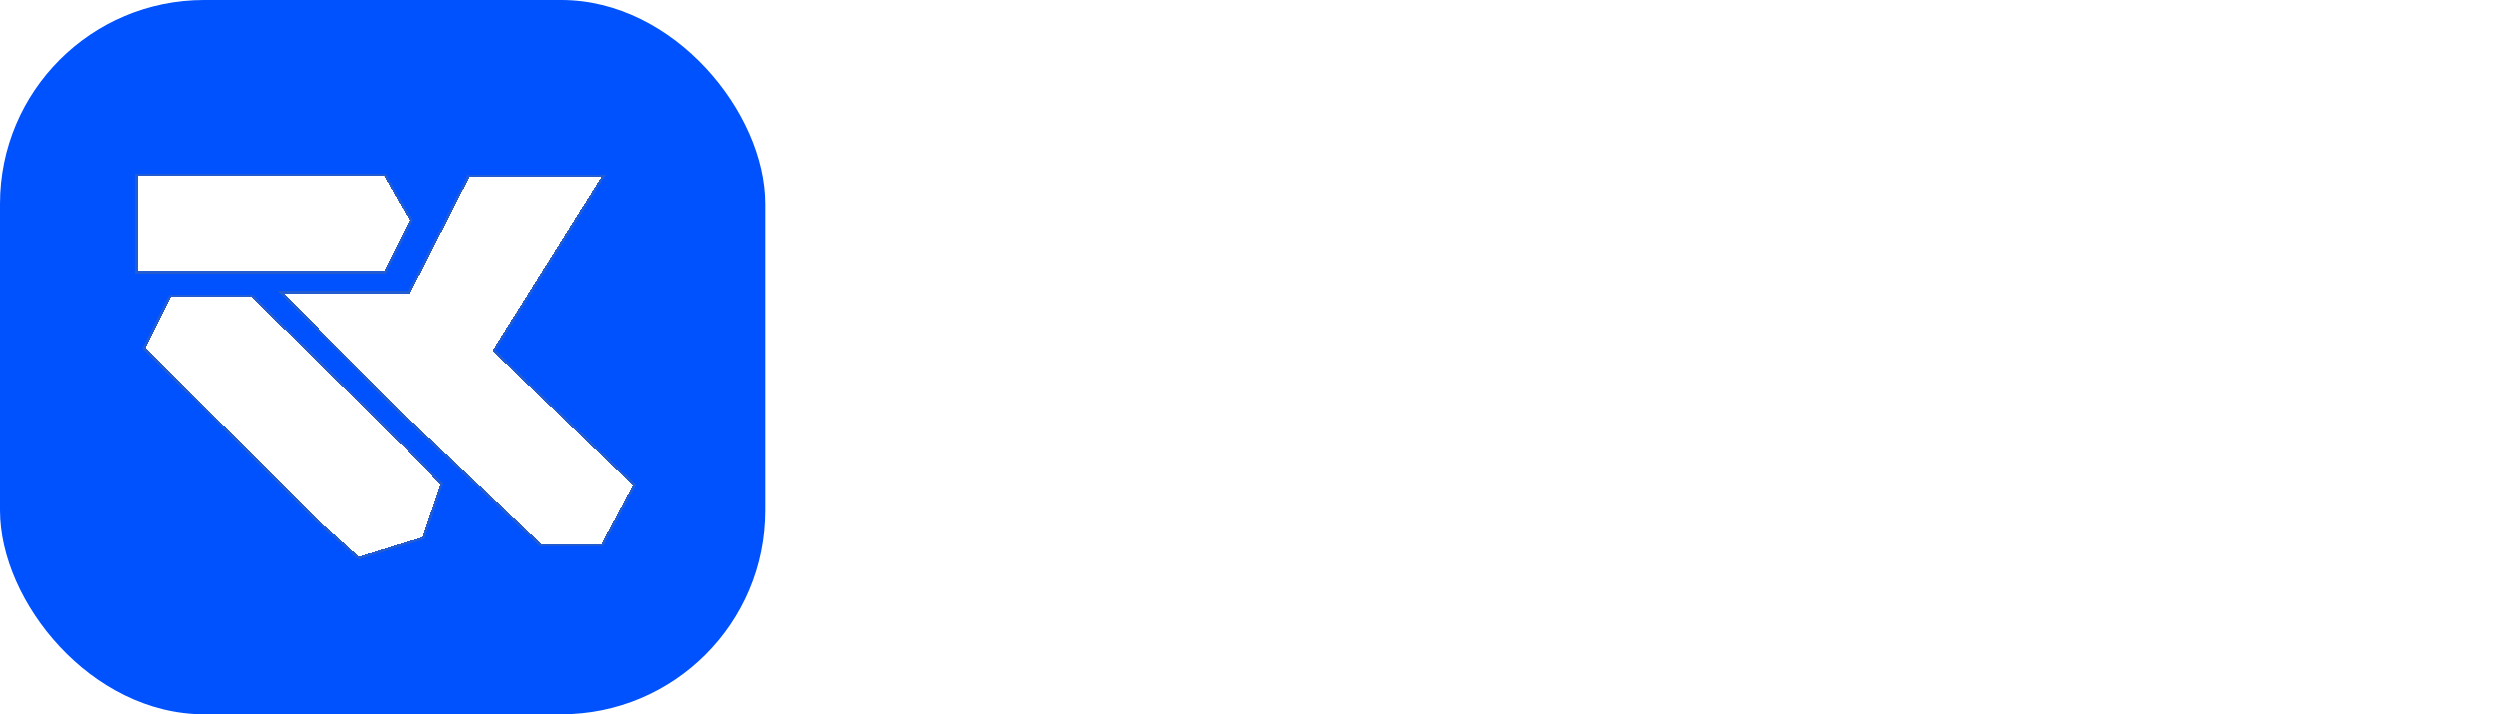
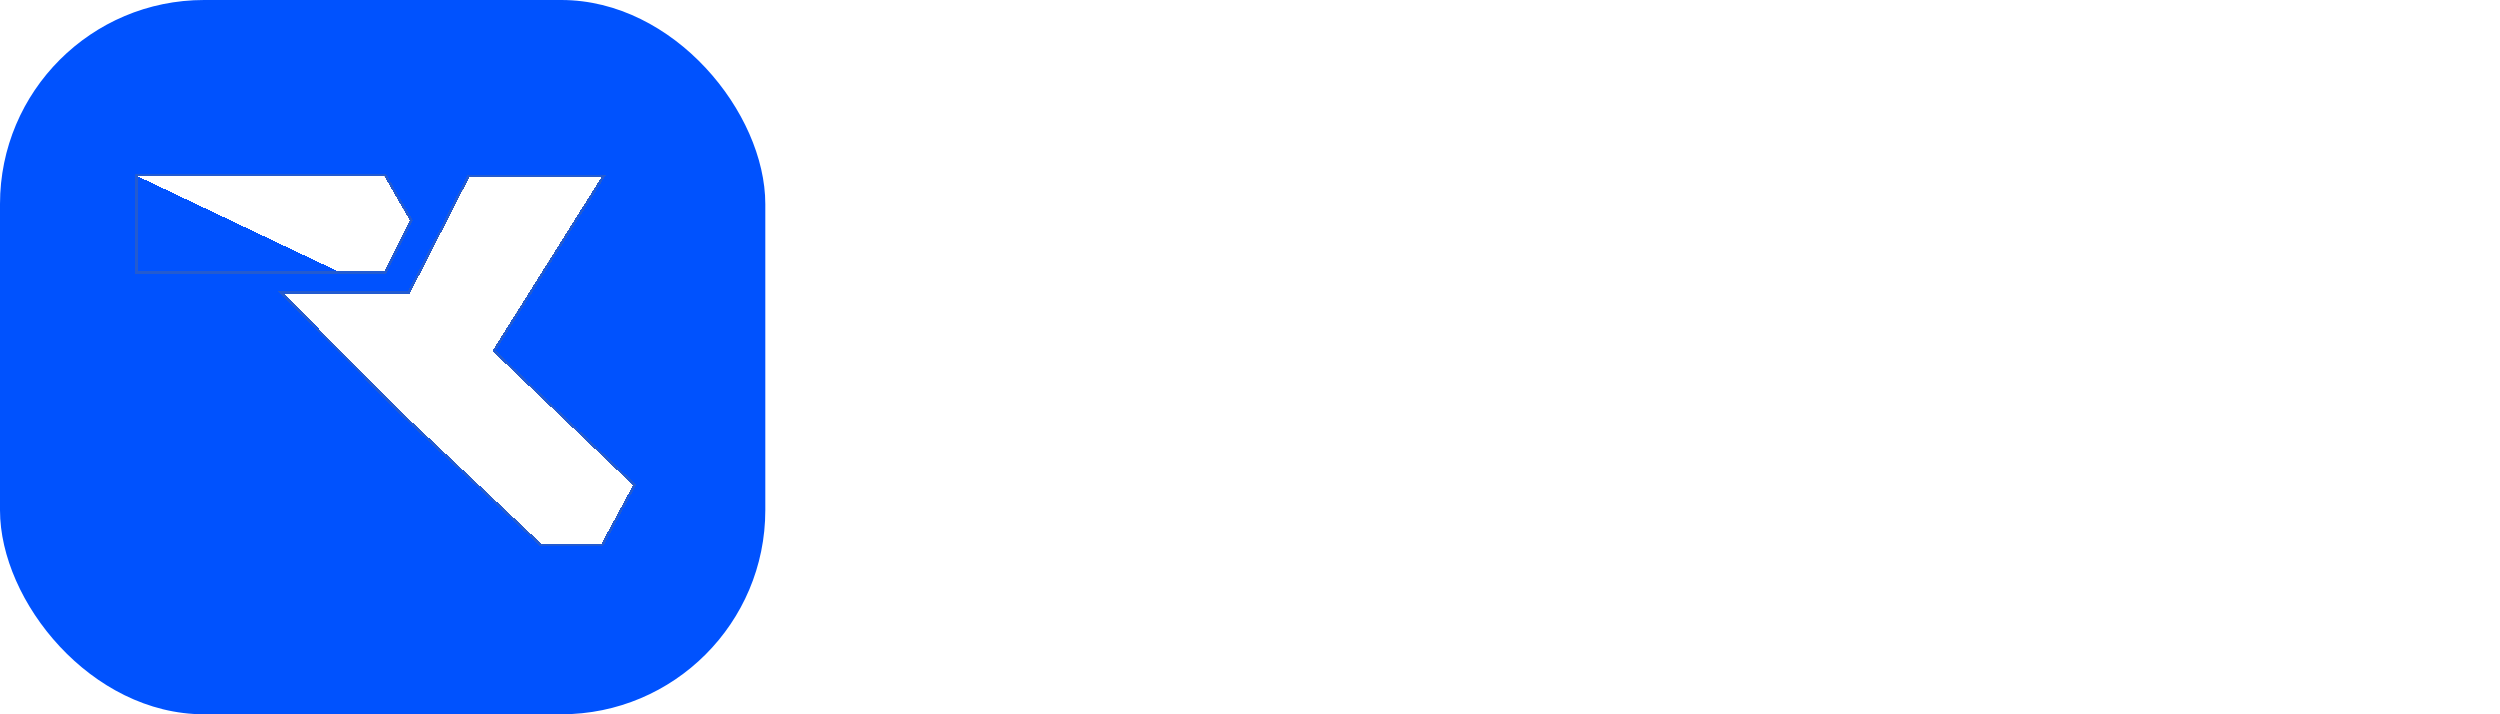
<svg xmlns="http://www.w3.org/2000/svg" width="98" height="28" viewBox="0 0 98 28" fill="none">
  <rect width="30" height="28" rx="8" fill="#0052FE" />
  <g filter="url(#filter0_di_3575_86267)">
-     <path d="M5.406 6.5L13.254 6.5H15.07L16.066 8.23L15.07 10.226H13.254L5.406 10.226L5.406 6.5Z" fill="white" shape-rendering="crispEdges" />
+     <path d="M5.406 6.5L13.254 6.5H15.07L16.066 8.23L15.07 10.226H13.254L5.406 6.5Z" fill="white" shape-rendering="crispEdges" />
    <path d="M15.1 6.448L15.115 6.475L16.11 8.204L16.124 8.228L16.112 8.253L15.116 10.249L15.102 10.277H5.354V6.448H15.1Z" stroke="#6D6D6D" stroke-opacity="0.32" stroke-width="0.103" shape-rendering="crispEdges" />
  </g>
  <g filter="url(#filter1_di_3575_86267)">
-     <path d="M9.866 11.238L15.921 17.189L17.251 18.574L16.55 20.629L14.078 21.397L12.654 20.129L5.7 13.227L6.707 11.238L9.866 11.238Z" fill="white" shape-rendering="crispEdges" />
-     <path d="M17.31 18.561L17.3 18.591L16.599 20.645L16.591 20.67L16.566 20.678L14.093 21.447L14.065 21.454L14.043 21.436L12.62 20.169L12.618 20.166L5.663 13.264L5.637 13.238L5.653 13.204L6.66 11.215L6.675 11.186L6.707 11.186L9.866 11.186L9.887 11.186L9.902 11.201L15.957 17.152L17.31 18.561Z" stroke="#6D6D6D" stroke-opacity="0.32" stroke-width="0.103" shape-rendering="crispEdges" />
-   </g>
+     </g>
  <g filter="url(#filter2_di_3575_86267)">
    <path d="M16.062 11.095H12.477H11.125L15.859 15.855L21.222 20.902H23.575L24.814 18.61L19.301 13.345L23.575 6.531H18.397L16.062 11.095Z" fill="white" shape-rendering="crispEdges" />
    <path d="M23.669 6.479L23.619 6.559L19.366 13.336L24.85 18.572L24.879 18.6L24.859 18.635L23.621 20.927L23.606 20.953H21.201L21.186 20.939L15.823 15.893L15.822 15.892L11.088 11.132L11.001 11.044H16.03L18.352 6.508L18.365 6.479H23.669Z" stroke="#6D6D6D" stroke-opacity="0.32" stroke-width="0.103" shape-rendering="crispEdges" />
  </g>
  <g filter="url(#filter3_d_3575_86267)">
-     <path d="M35.683 20V5.836H42.581C44.88 5.836 46.029 6.985 46.029 9.284V11.625C46.029 13.335 45.393 14.403 44.12 14.827L46.44 19.384L46.091 20H43.545L41.041 15.073H38.639V20H35.683ZM38.639 12.405H42.458C42.868 12.405 43.073 12.199 43.073 11.789V9.12C43.073 8.71 42.868 8.504 42.458 8.504H38.639V12.405ZM47.27 19.446L51.478 5.836H55.995L60.203 19.446L59.833 20H57.37L56.508 17.126H50.965L50.103 20H47.64L47.27 19.446ZM51.766 14.457H55.707L53.901 8.504H53.572L51.766 14.457ZM61.845 20V5.836H64.801V11.44L69.81 5.836H72.581L72.869 6.431L68.168 11.666L73.382 19.405L73.115 20H70.385L66.259 13.8L64.801 15.381V20H61.845ZM75.227 20V5.836H78.183V20H75.227ZM80.515 18.933V17.331H86.879C87.29 17.331 87.495 17.126 87.495 16.715V15.238C87.495 14.841 87.324 14.615 86.982 14.56L82.979 13.739C81.336 13.411 80.515 12.309 80.515 10.434V9.284C80.515 6.985 81.665 5.836 83.964 5.836H88.665L90.04 6.903V8.504H84.087C83.677 8.504 83.471 8.71 83.471 9.12V10.454C83.471 10.838 83.642 11.063 83.984 11.132L87.987 11.932C89.63 12.261 90.451 13.363 90.451 15.238V16.551C90.451 18.85 89.301 20 87.002 20H81.891L80.515 18.933ZM92.789 20V5.836H95.745V20H92.789Z" fill="white" />
-   </g>
+     </g>
  <defs>
    <filter id="filter0_di_3575_86267" x="4.061" y="5.155" width="13.364" height="6.416" filterUnits="userSpaceOnUse" color-interpolation-filters="sRGB">
      <feFlood flood-opacity="0" result="BackgroundImageFix" />
      <feColorMatrix in="SourceAlpha" type="matrix" values="0 0 0 0 0 0 0 0 0 0 0 0 0 0 0 0 0 0 127 0" result="hardAlpha" />
      <feOffset />
      <feGaussianBlur stdDeviation="0.621" />
      <feComposite in2="hardAlpha" operator="out" />
      <feColorMatrix type="matrix" values="0 0 0 0 0 0 0 0 0 0 0 0 0 0 0 0 0 0 0.04 0" />
      <feBlend mode="normal" in2="BackgroundImageFix" result="effect1_dropShadow_3575_86267" />
      <feBlend mode="normal" in="SourceGraphic" in2="effect1_dropShadow_3575_86267" result="shape" />
      <feColorMatrix in="SourceAlpha" type="matrix" values="0 0 0 0 0 0 0 0 0 0 0 0 0 0 0 0 0 0 127 0" result="hardAlpha" />
      <feOffset dy="0.414" />
      <feGaussianBlur stdDeviation="0.621" />
      <feComposite in2="hardAlpha" operator="arithmetic" k2="-1" k3="1" />
      <feColorMatrix type="matrix" values="0 0 0 0 0.06 0 0 0 0 0.053 0 0 0 0 0.188 0 0 0 0.08 0" />
      <feBlend mode="normal" in2="shape" result="effect2_innerShadow_3575_86267" />
    </filter>
    <filter id="filter1_di_3575_86267" x="4.331" y="9.893" width="14.28" height="12.862" filterUnits="userSpaceOnUse" color-interpolation-filters="sRGB">
      <feFlood flood-opacity="0" result="BackgroundImageFix" />
      <feColorMatrix in="SourceAlpha" type="matrix" values="0 0 0 0 0 0 0 0 0 0 0 0 0 0 0 0 0 0 127 0" result="hardAlpha" />
      <feOffset />
      <feGaussianBlur stdDeviation="0.621" />
      <feComposite in2="hardAlpha" operator="out" />
      <feColorMatrix type="matrix" values="0 0 0 0 0 0 0 0 0 0 0 0 0 0 0 0 0 0 0.04 0" />
      <feBlend mode="normal" in2="BackgroundImageFix" result="effect1_dropShadow_3575_86267" />
      <feBlend mode="normal" in="SourceGraphic" in2="effect1_dropShadow_3575_86267" result="shape" />
      <feColorMatrix in="SourceAlpha" type="matrix" values="0 0 0 0 0 0 0 0 0 0 0 0 0 0 0 0 0 0 127 0" result="hardAlpha" />
      <feOffset dy="0.414" />
      <feGaussianBlur stdDeviation="0.621" />
      <feComposite in2="hardAlpha" operator="arithmetic" k2="-1" k3="1" />
      <feColorMatrix type="matrix" values="0 0 0 0 0.06 0 0 0 0 0.053 0 0 0 0 0.188 0 0 0 0.08 0" />
      <feBlend mode="normal" in2="shape" result="effect2_innerShadow_3575_86267" />
    </filter>
    <filter id="filter2_di_3575_86267" x="9.634" y="5.186" width="16.55" height="17.061" filterUnits="userSpaceOnUse" color-interpolation-filters="sRGB">
      <feFlood flood-opacity="0" result="BackgroundImageFix" />
      <feColorMatrix in="SourceAlpha" type="matrix" values="0 0 0 0 0 0 0 0 0 0 0 0 0 0 0 0 0 0 127 0" result="hardAlpha" />
      <feOffset />
      <feGaussianBlur stdDeviation="0.621" />
      <feComposite in2="hardAlpha" operator="out" />
      <feColorMatrix type="matrix" values="0 0 0 0 0 0 0 0 0 0 0 0 0 0 0 0 0 0 0.04 0" />
      <feBlend mode="normal" in2="BackgroundImageFix" result="effect1_dropShadow_3575_86267" />
      <feBlend mode="normal" in="SourceGraphic" in2="effect1_dropShadow_3575_86267" result="shape" />
      <feColorMatrix in="SourceAlpha" type="matrix" values="0 0 0 0 0 0 0 0 0 0 0 0 0 0 0 0 0 0 127 0" result="hardAlpha" />
      <feOffset dy="0.414" />
      <feGaussianBlur stdDeviation="0.621" />
      <feComposite in2="hardAlpha" operator="arithmetic" k2="-1" k3="1" />
      <feColorMatrix type="matrix" values="0 0 0 0 0.06 0 0 0 0 0.053 0 0 0 0 0.188 0 0 0 0.08 0" />
      <feBlend mode="normal" in2="shape" result="effect2_innerShadow_3575_86267" />
    </filter>
    <filter id="filter3_d_3575_86267" x="34.577" y="4.729" width="62.275" height="16.377" filterUnits="userSpaceOnUse" color-interpolation-filters="sRGB">
      <feFlood flood-opacity="0" result="BackgroundImageFix" />
      <feColorMatrix in="SourceAlpha" type="matrix" values="0 0 0 0 0 0 0 0 0 0 0 0 0 0 0 0 0 0 127 0" result="hardAlpha" />
      <feOffset />
      <feGaussianBlur stdDeviation="0.553" />
      <feComposite in2="hardAlpha" operator="out" />
      <feColorMatrix type="matrix" values="0 0 0 0 0 0 0 0 0 0 0 0 0 0 0 0 0 0 0.12 0" />
      <feBlend mode="normal" in2="BackgroundImageFix" result="effect1_dropShadow_3575_86267" />
      <feBlend mode="normal" in="SourceGraphic" in2="effect1_dropShadow_3575_86267" result="shape" />
    </filter>
  </defs>
</svg>